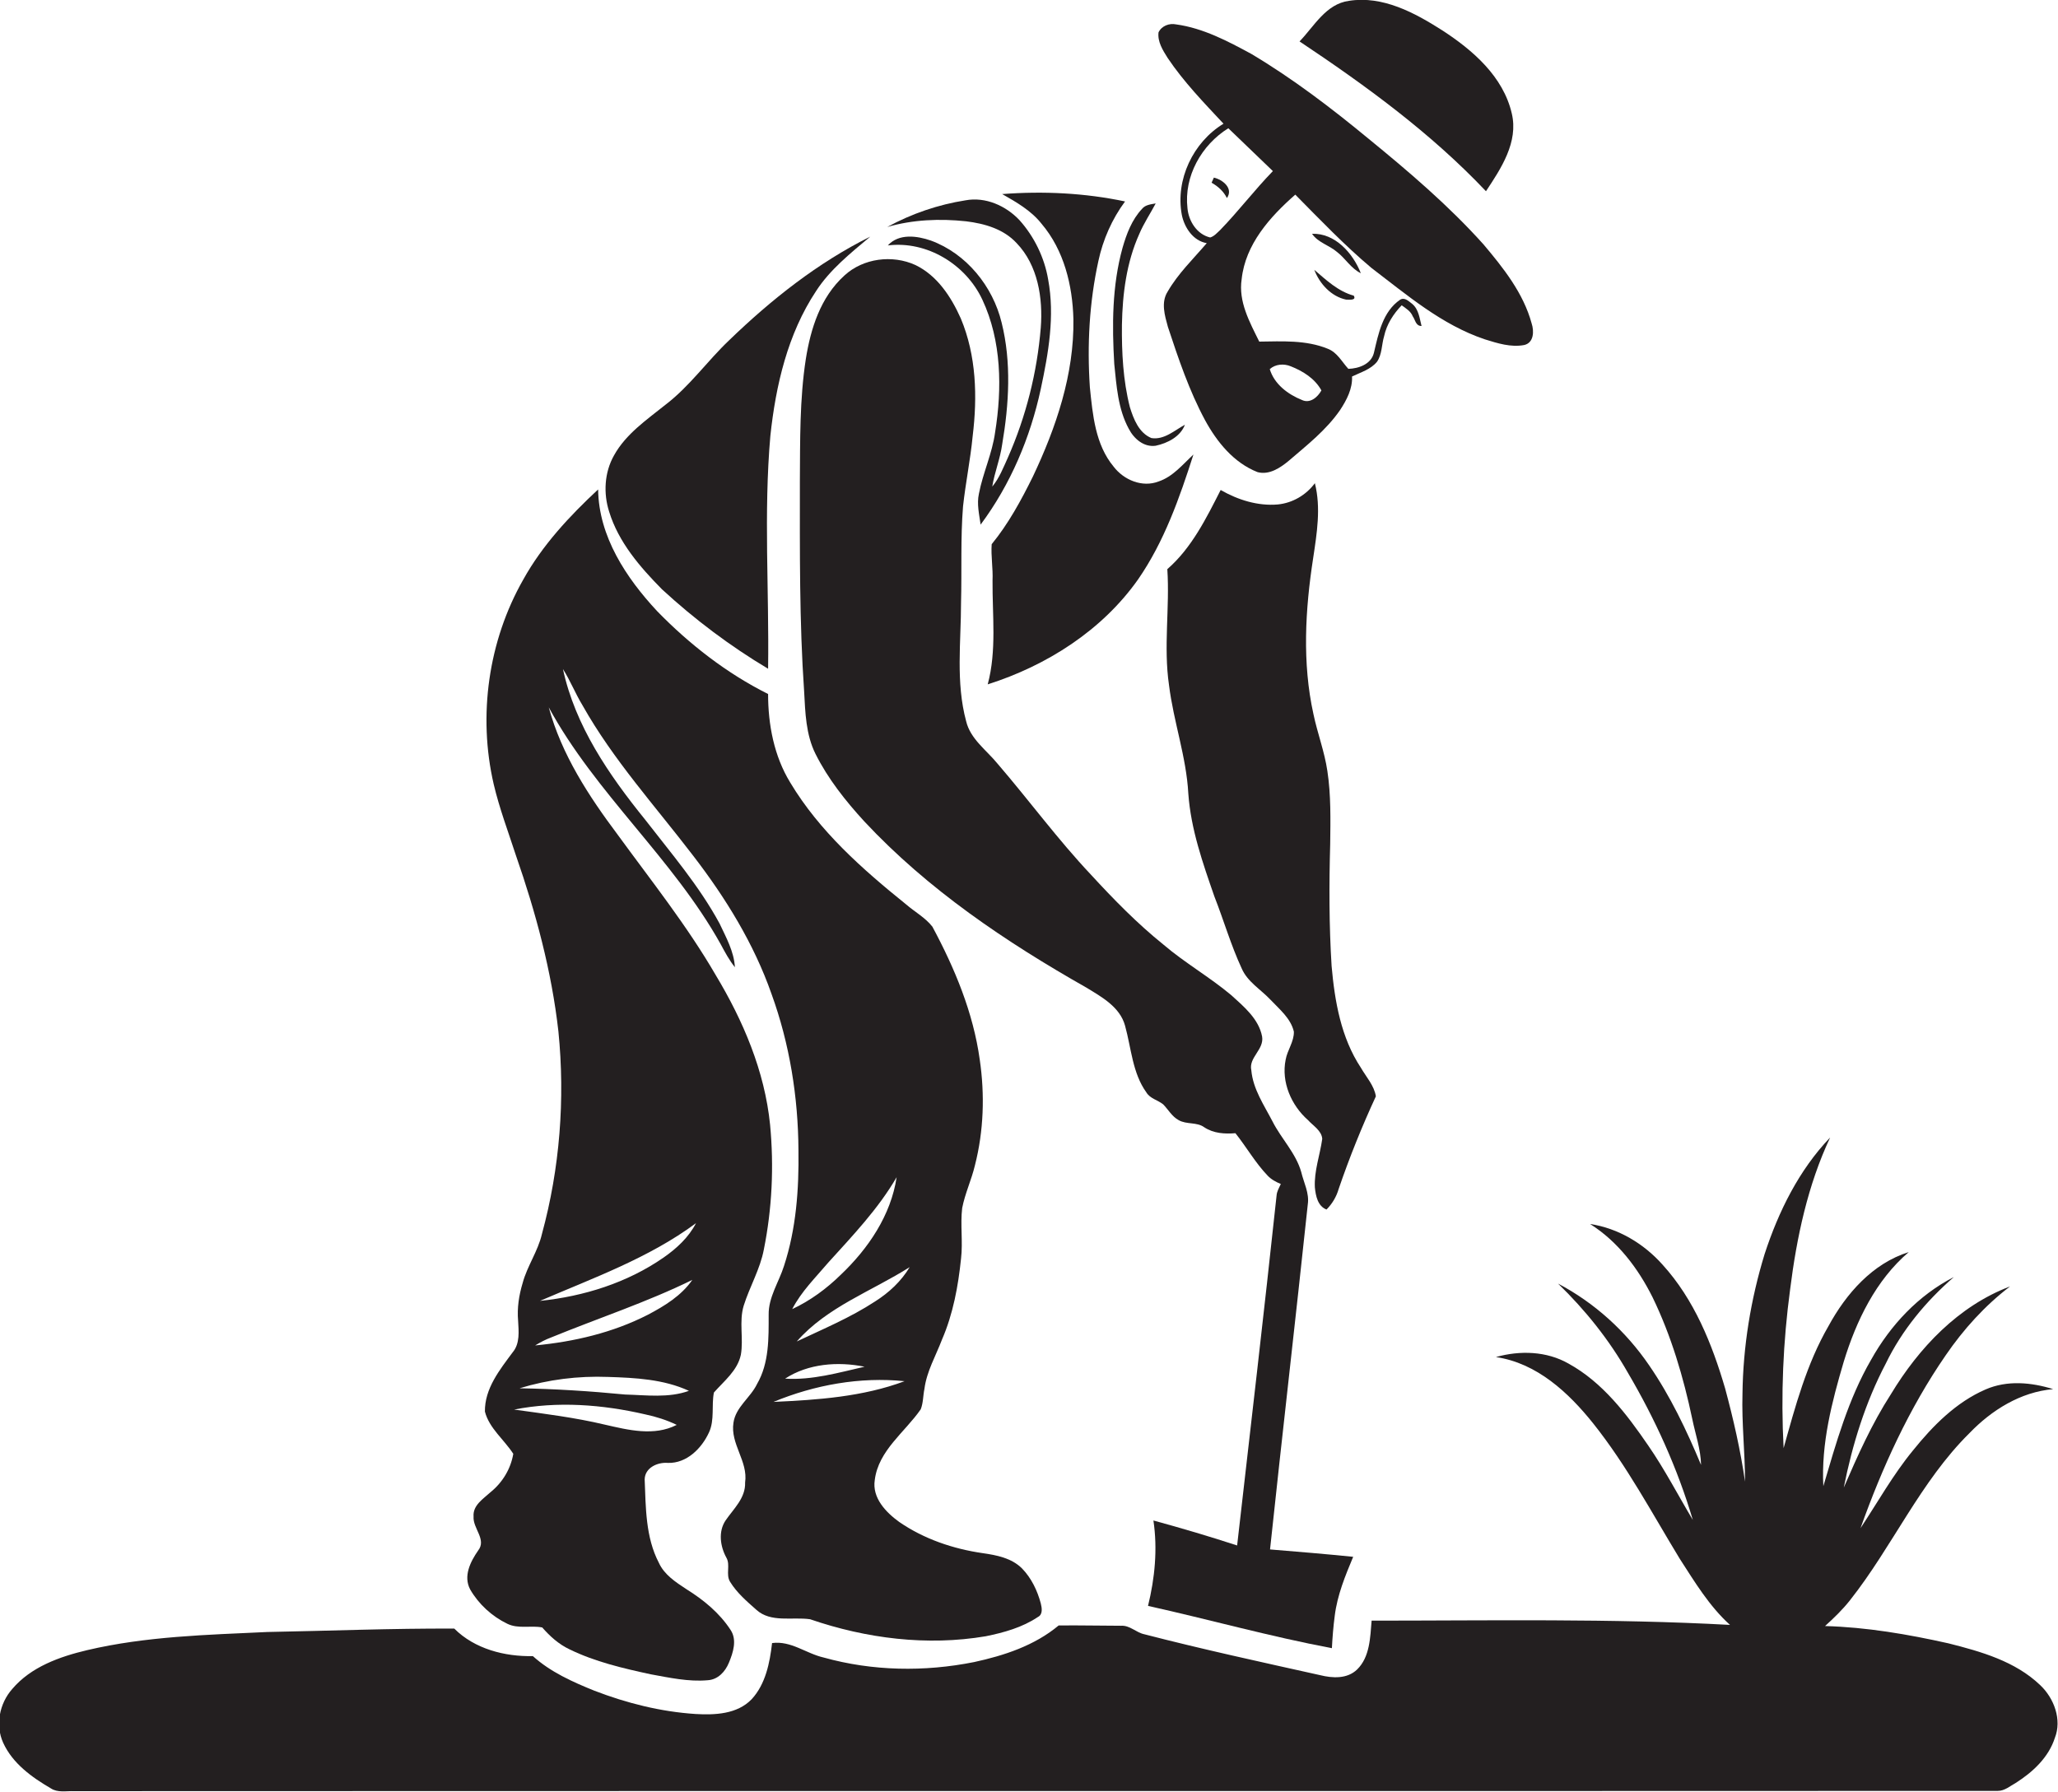
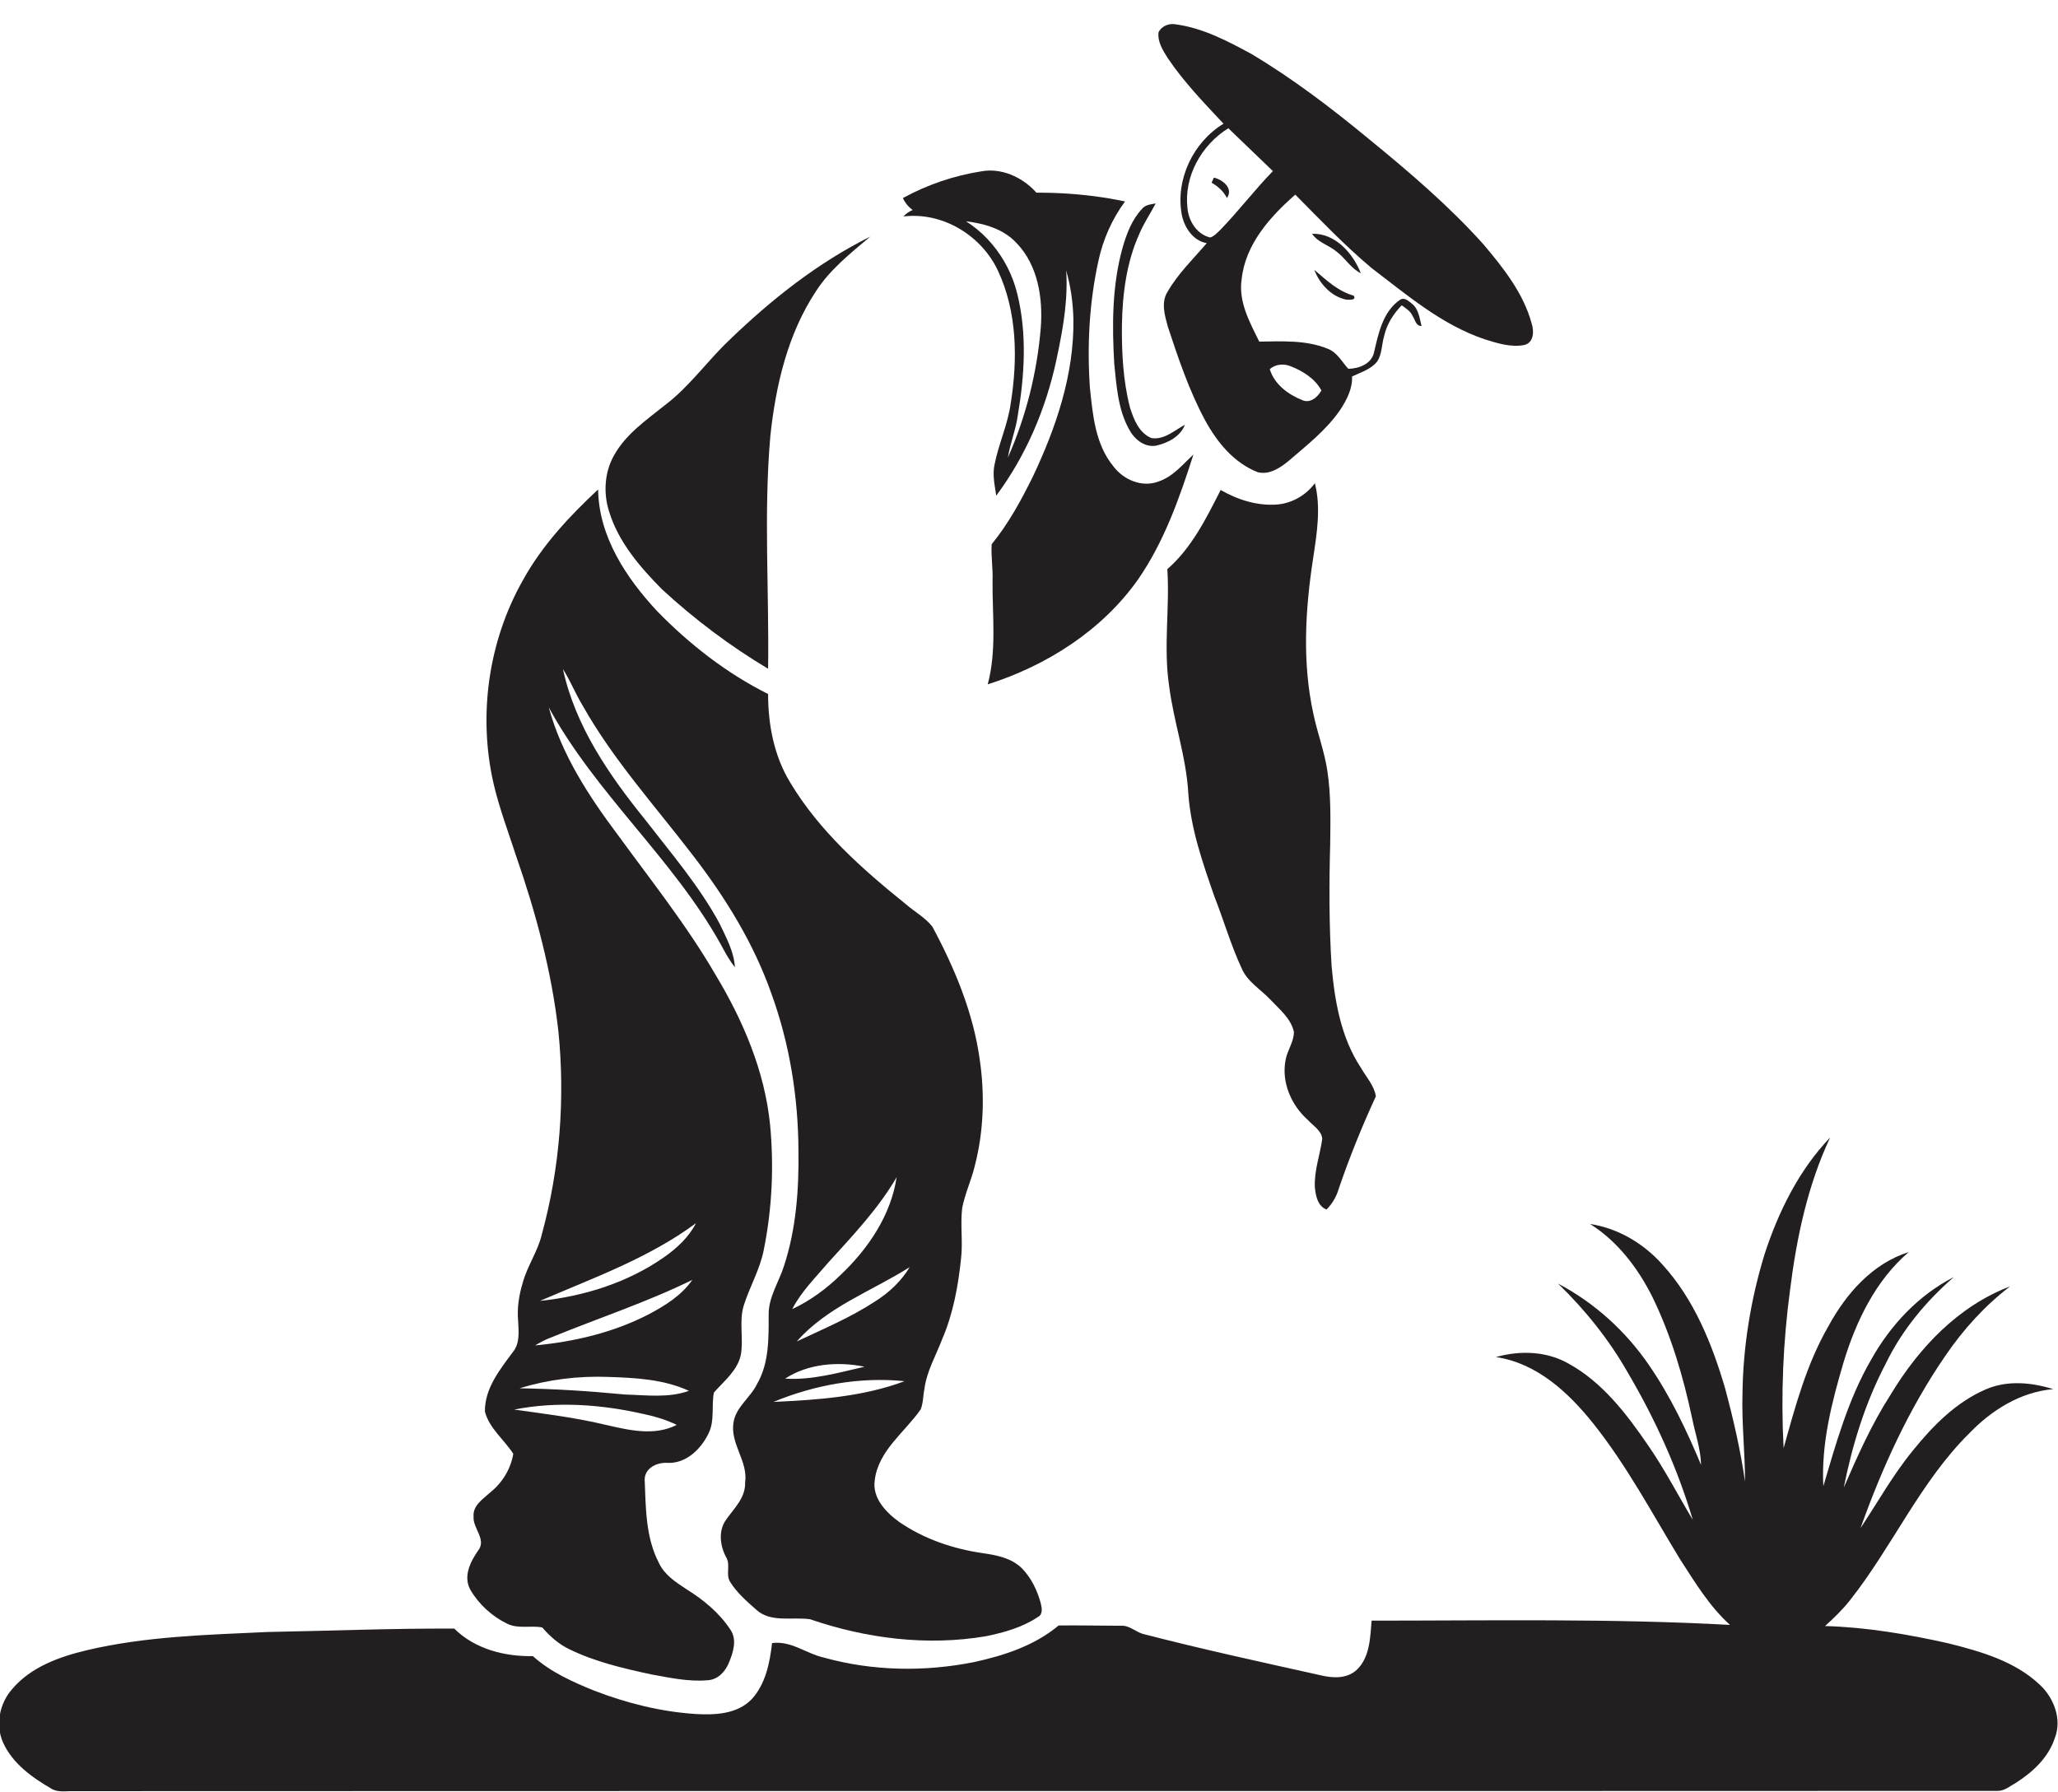
<svg xmlns="http://www.w3.org/2000/svg" version="1.1" id="Layer_1" x="0px" y="0px" viewBox="0 0 725.3 631.7" enable-background="new 0 0 725.3 631.7" xml:space="preserve">
  <g>
-     <path fill="#231F20" d="M523.7,67.4c5.3-8,11.5-17.3,9.1-27.4c-3-13-13.7-22.3-24.5-29.3c-9.7-6.2-21-12.3-32.9-10.4   c-8.1,1.1-12.2,8.9-17.4,14.3C481.4,30.2,504.3,46.9,523.7,67.4z" />
    <path fill="#231F20" d="M431.2,43.6c-10.7,6.5-17,19.7-14.7,32.1c0.9,4.5,4,9.2,8.8,10c-4.8,5.6-10.1,10.7-13.8,17.1   c-2.4,3.8-1,8.4,0.1,12.4c3.7,11.2,7.5,22.5,13.1,32.9c4.2,7.7,10.1,15,18.5,18.3c4.1,1.1,8-1.5,11-4c6.4-5.5,13.2-10.8,18.1-17.9   c2.3-3.5,4.4-7.5,4.2-11.8c3.1-1.5,6.6-2.5,8.8-5.2c1.8-2.6,1.6-6,2.5-9c0.9-4.2,3.3-7.9,6.2-10.9c1.5,1.1,3.2,2.1,3.9,3.9   c0.9,1.2,1,3.4,3.1,3.4c-0.7-2.7-1-5.9-3.3-7.8c-1.2-0.9-2.6-2.4-4.2-1.5c-6.2,4.2-7.7,12-9.3,18.8c-1,4-5.4,5.5-9,5.6   c-2.3-2.5-3.9-5.8-7.3-7.1c-7.6-3.1-16-2.6-24.1-2.5c-3.4-6.9-7.4-14.1-6.2-22c1.3-12.3,10-22,18.9-29.8   c8.7,8.8,17.3,17.8,26.8,25.8c12.5,9.5,24.8,20.1,40,25.2c4.5,1.4,9.2,2.9,13.9,2c3.4-0.8,3.5-4.9,2.6-7.6   c-2.9-10.7-10-19.6-17-27.9c-12.3-13.7-26.4-25.7-40.6-37.3C469.1,38,455.6,27.7,441,19c-8.3-4.5-17-9.1-26.5-10.4   c-2.4-0.5-5.1,0.5-6.2,2.8c-0.4,3.3,1.5,6.3,3.2,9C417.2,28.9,424.3,36.2,431.2,43.6z M454.9,129.1c4.3,1.7,8.5,4.3,10.8,8.5   c-1.3,2.4-4,4.7-6.8,3.4c-5-2-9.8-5.6-11.4-10.9C449.5,128.3,452.5,128.1,454.9,129.1z M448.6,60.3c-6.5,6.7-12.1,14.1-18.6,20.8   c-1.1,1-2.1,2.2-3.5,2.6c-4.7-1.1-7.6-5.8-8-10.3c-1.3-11.2,4.9-22.3,14.4-28.2C438.1,50.2,443.3,55.2,448.6,60.3z" />
    <path fill="#231F20" d="M427,64.4c2.3,1.3,4.2,3,5.4,5.4c2.4-3.4-1.5-6.5-4.6-7.2C427.6,63,427.2,63.9,427,64.4z" />
    <path fill="#231F20" d="M367.1,78.9c7.9,9.3,10.9,21.7,11.2,33.6c0.3,19.4-6.1,38.2-14.3,55.5c-4.1,8.3-8.6,16.6-14.5,23.8   c-0.3,4.2,0.5,8.5,0.3,12.8c-0.1,12.2,1.5,24.7-1.7,36.6c20.8-6.6,40.3-19,53-37c9.2-13.3,14.6-28.7,19.5-44   c-3.8,3.5-7.2,7.8-12.3,9.5c-5.7,2.2-12.2-0.5-15.8-5.2c-6.5-7.8-7.4-18.3-8.4-28c-1-14.9-0.2-29.9,3-44.5c1.6-7.5,4.8-14.8,9.4-21   c-14.2-3-28.8-3.7-43.3-2.6C358.3,71.3,363.5,74.3,367.1,78.9z" />
-     <path fill="#231F20" d="M340.5,78c6.5,0.8,13.2,2.7,17.8,7.7c7.5,7.8,9.3,19.4,8.5,29.8c-1.3,15.8-5.2,31.3-11.6,45.8   c-1.6,3.5-3,7.2-5.5,10.2c0.8-5,2.8-9.8,3.5-14.9c2.4-14.1,3.3-28.9-0.2-42.9c-3.1-12.8-12.4-24.3-24.9-28.9   c-4.9-1.7-11.3-2.6-15.2,1.7c13.8-1.7,27.5,6.7,33.3,19.1c6.8,14.5,7,31.3,4.5,46.8c-1,7.4-4.3,14.3-5.7,21.6   c-0.8,3.6,0.1,7.3,0.6,10.9c10.5-14.1,17.5-30.6,21.2-47.8c2.7-12.6,5-25.7,2.6-38.6c-1.3-7.7-4.9-15.1-10.1-20.9   c-4.8-5.1-12-8.3-19-7c-9.6,1.5-19,4.7-27.6,9.4C321.7,77.4,331.2,77,340.5,78z" />
+     <path fill="#231F20" d="M340.5,78c6.5,0.8,13.2,2.7,17.8,7.7c7.5,7.8,9.3,19.4,8.5,29.8c-1.3,15.8-5.2,31.3-11.6,45.8   c0.8-5,2.8-9.8,3.5-14.9c2.4-14.1,3.3-28.9-0.2-42.9c-3.1-12.8-12.4-24.3-24.9-28.9   c-4.9-1.7-11.3-2.6-15.2,1.7c13.8-1.7,27.5,6.7,33.3,19.1c6.8,14.5,7,31.3,4.5,46.8c-1,7.4-4.3,14.3-5.7,21.6   c-0.8,3.6,0.1,7.3,0.6,10.9c10.5-14.1,17.5-30.6,21.2-47.8c2.7-12.6,5-25.7,2.6-38.6c-1.3-7.7-4.9-15.1-10.1-20.9   c-4.8-5.1-12-8.3-19-7c-9.6,1.5-19,4.7-27.6,9.4C321.7,77.4,331.2,77,340.5,78z" />
    <path fill="#231F20" d="M392.7,128.3c0.8,7.7,1.3,15.8,5.1,22.8c1.8,3.5,5.3,6.6,9.5,6c4.2-0.9,8.7-3.2,10.3-7.4   c-3.7,2-7.3,5.4-11.8,4.7c-4.4-1.8-6.3-6.7-7.6-10.9c-2.4-9.4-2.9-19.3-2.8-29c0.2-10.9,1.6-22,6.1-32c1.6-3.8,3.9-7.2,5.8-10.8   c-1.7,0.3-3.7,0.5-4.8,1.9c-3.6,3.8-5.5,8.9-6.9,13.8C391.9,100.8,391.9,114.7,392.7,128.3z" />
    <path fill="#231F20" d="M462.4,82.4c2.1,3.1,6,4,8.8,6.4c3,2.3,4.9,5.8,8.4,7.5C476.8,89.2,470.5,82.1,462.4,82.4z" />
    <path fill="#231F20" d="M233.3,207.7c11.5,10.6,24,20,37.4,28c0.4-27.4-1.6-54.8,0.8-82.1c1.9-17.8,6.1-35.9,16.1-51   c4.9-7.6,12.2-13.4,19.1-19.2c-18.5,9.2-34.9,22.2-49.7,36.5c-7.7,7.3-13.9,16.2-22.4,22.7c-6.6,5.3-14,10.3-18.2,17.9   c-3.4,6-3.8,13.4-1.7,19.9C218,191.1,225.5,199.8,233.3,207.7z" />
-     <path fill="#231F20" d="M284,126.5c-2.2,14.2-2,28.7-2.1,43.1c0,24.7-0.2,49.5,1.5,74.1c0.4,7.4,0.6,15.2,4,22   c4.4,8.8,10.6,16.6,17.2,23.8c22.4,24,49.9,42.5,78.3,58.6c5.4,3.3,11.8,6.8,13.6,13.4c2.2,7.9,2.6,16.7,7.5,23.5   c1.3,2.2,4,2.7,5.9,4.2c1.8,1.8,3.1,4.3,5.5,5.6c2.8,1.6,6.4,0.6,9,2.5c3.3,2.2,7.3,2.4,11,2.1c3.9,4.9,7,10.4,11.3,14.9   c1.3,1.4,3,2.3,4.7,3c-0.6,1.3-1.4,2.6-1.5,4.1c-4.4,41.1-9.2,82.2-13.9,123.3c-9.8-3.2-19.6-6.1-29.5-8.8   c1.5,10.1,0.5,20.3-1.9,30.1c21.6,4.8,43,10.8,64.8,14.9c0.2-3.8,0.5-7.6,1-11.4c0.9-7.3,3.7-14.1,6.5-20.8   c-9.8-1-19.5-1.8-29.3-2.6c4.3-40.5,9-81,13.3-121.6c0.6-4-1.4-7.6-2.3-11.4c-1.9-6.7-7-11.7-10.1-17.8c-3-5.8-6.9-11.4-7.5-18.1   c-1-4.5,4.6-7.3,3.8-11.9c-1.2-6.2-6.4-10.5-10.8-14.5c-7.6-6.4-16.4-11.4-24-17.9c-9.2-7.4-17.5-15.9-25.5-24.6   c-11.7-12.4-21.8-26.2-32.9-39.1c-3.9-4.8-9.6-8.7-11.1-15c-3.7-13.7-1.8-28-1.8-41.9c0.3-11.3-0.2-22.6,0.7-33.8   c0.9-8.3,2.6-16.5,3.4-24.8c1.7-13.9,1.3-28.4-4.2-41.5c-3.4-7.6-8.3-15.1-16-18.8c-8.1-3.7-18.4-2.4-25,3.7   C289.1,104.8,285.7,115.9,284,126.5z" />
    <path fill="#231F20" d="M474.4,105.6c0.9,0,3.8,0.4,2.7-1.4c-5.5-1.5-9.7-5.5-13.9-9.1C465.1,100.1,469.2,104.5,474.4,105.6z" />
    <path fill="#231F20" d="M467.5,426.3c2-2,3.5-4.5,4.3-7.3c3.8-11.1,8.2-22,13.1-32.6c-0.6-3.8-3.4-6.8-5.3-10.1   c-7-10.6-9.2-23.4-10.3-35.8c-0.9-14.3-0.9-28.7-0.5-43c0.1-8.6,0.3-17.3-1-25.8c-1-6.8-3.5-13.3-4.9-20c-4-18.1-2.9-36.9-0.1-55   c1.3-8.7,2.8-17.7,0.6-26.4c-3.1,4.2-7.9,7-13.1,7.5c-7,0.6-14-1.6-20.1-5.1c-5.1,10-10.2,20.4-18.8,27.9   c0.9,13.6-1.4,27.3,0.6,40.9c1.6,12.9,6.1,25.2,6.8,38.2c0.9,12.6,5.1,24.5,9.2,36.3c3.3,8.4,5.8,17.1,9.6,25.3   c2,4.7,6.7,7.4,10.1,11c3.2,3.4,7.2,6.6,8.3,11.3c0.1,3.5-2.3,6.5-2.9,9.9c-1.6,7.9,2,16.1,7.9,21.3c1.8,2,4.8,3.7,5,6.6   c-0.8,5.7-2.9,11.3-2.6,17.1C463.7,421.5,464.4,425.1,467.5,426.3z" />
    <path fill="#231F20" d="M165.7,560.2c3,5.2,7.7,9.5,13.1,12.1c3.9,1.9,8.3,0.5,12.3,1.3c2.7,3.1,5.8,5.9,9.6,7.7   c9,4.4,18.9,6.7,28.6,8.8c6.6,1.2,13.4,2.7,20.1,2.1c3.6-0.2,6.2-3,7.5-6.2c1.5-3.6,2.9-8,0.6-11.5c-3.9-6-9.5-10.6-15.6-14.4   c-3.8-2.5-7.8-5.1-9.7-9.3c-4.7-9-4.6-19.5-5-29.4c0.1-4.1,4.5-6.1,8.2-5.8c6.6,0.2,11.9-5.1,14.5-10.8c2-4.4,0.8-9.4,1.7-14   c3.6-4.1,8.3-7.7,9.5-13.3c1-5.7-0.7-11.7,1-17.3c2.1-6.7,5.8-12.9,7.1-19.8c2.9-14.4,3.6-29.3,2.2-44   c-1.9-18.9-9.5-36.7-19.2-52.8c-10.1-17.4-22.7-33.2-34.5-49.4c-10.2-13.6-19.8-28.3-24.3-44.9c16.5,30.4,43.8,53.3,60.6,83.5   c1.5,2.8,3,5.6,5,8.1c-0.3-5.5-3.1-10.5-5.4-15.4c-7.2-13.3-17.1-24.8-26.3-36.7c-12.7-15.7-24.6-33-28.9-53   c2.6,4.1,4.4,8.7,6.9,12.8c10.8,19.2,25.7,35.6,39,53c11.4,14.8,21.4,31,27.6,48.7c6.4,17.6,9.4,36.4,9.5,55.1   c0.2,13.7-0.8,27.7-5.1,40.8c-1.8,5.7-5.5,11-5.4,17.2c0,8.2,0.2,17-4.1,24.4c-2.3,4.8-7.5,8.1-8.3,13.6   c-1.2,7.5,5.2,13.6,4.1,21.1c0.2,5.5-4.1,9.3-6.9,13.4c-2.6,3.9-1.9,9.1,0.3,13.1c1.5,2.6-0.3,5.9,1.3,8.5c2.4,3.9,5.9,6.9,9.3,9.9   c5.1,4.6,12.6,2.4,18.9,3.3c19.8,6.8,41.2,9.5,61.9,6c6.4-1.3,12.9-3.1,18.4-6.8c1.8-0.9,1.4-3.2,1-4.8c-1.2-4.5-3.3-8.9-6.6-12.3   c-3.7-3.7-9-4.7-13.9-5.4c-10.4-1.5-20.7-5-29.4-11c-4.7-3.4-9.6-8.5-8.6-14.8c1.3-10.4,10.6-16.8,16.2-24.9   c0.9-2.3,0.8-4.8,1.3-7.2c0.8-6.2,4-11.6,6.2-17.4c3.9-9,5.7-18.8,6.7-28.5c0.7-5.9-0.3-11.9,0.4-17.8c1-5.2,3.3-10,4.5-15.1   c3.1-12.1,3.5-24.9,1.7-37.2c-2.3-16.6-8.8-32.2-16.7-46.9c-2.5-3.2-6.2-5.2-9.2-7.8c-15.4-12.4-30.6-25.8-40.9-43   c-5.7-9.3-7.8-20.4-7.8-31.2c-14.6-7.3-27.7-17.5-39.1-29.2c-10.9-11.7-20.6-26.3-20.8-42.9c-10.1,9.4-19.7,19.7-26.4,31.8   c-12.3,21.6-16,47.9-10.4,72.1c2,8.5,5.1,16.7,7.8,25c7,20.1,12.6,40.8,15,62.1c2.4,23.9,0.5,48.3-5.8,71.4   c-1.4,6.1-5.2,11.3-6.8,17.3c-1.3,4.3-2,8.8-1.6,13.3c0.2,3.7,0.7,8-1.9,11.1c-4.6,6.2-9.9,12.8-9.8,20.9c1.5,5.9,6.8,9.9,10,14.9   c-0.9,5.3-3.8,10.1-8,13.5c-2.6,2.4-6.3,4.6-6,8.6c-0.3,4.2,4.7,8.1,1.6,12C165.8,550.4,163.2,555.5,165.7,560.2z M272.6,494.1   c14.5-6,30.5-8.9,46.2-7.3C304.1,492.3,288.2,493.4,272.6,494.1z M276.7,485.9c8.1-5.3,18.6-6.1,28-4.2   C295.5,483.8,286.2,486.5,276.7,485.9z M320.6,446.6c-3,5-7.3,9-12.2,12.1c-8.7,5.7-18.3,9.7-27.6,14.1   C291.5,460.6,307.2,455.1,320.6,446.6z M316,414.9c-2,13.4-10,25.2-19.7,34.4c-5,4.9-10.7,9.1-17.1,12.1   c3.2-6.2,8.2-11.1,12.7-16.4C300.5,435.5,309.5,426.1,316,414.9z M245.3,431.1c-2.6,5-6.8,8.9-11.4,12.1   c-12.8,8.9-28.1,13.7-43.6,15.3C209.1,450.4,228.7,443.4,245.3,431.1z M194.2,471.4c16.6-6.8,33.7-12.4,49.8-20.3   c-3.9,5.6-9.8,9.2-15.7,12.3c-12.3,6.3-26,9.5-39.7,10.8C190.4,473.1,192.3,472.1,194.2,471.4z M214.3,485.3   c9.6,0.3,19.6,0.8,28.5,4.9c-7.2,2.6-15,1.5-22.5,1.3c-12.4-1.2-24.8-2-37.2-2.2C193.2,486.2,203.8,484.9,214.3,485.3z    M227.4,498.5c3.8,0.8,7.6,2,11.1,3.7c-8,4.1-17.1,1.8-25.4-0.1c-10.5-2.5-21.2-3.8-31.9-5.3C196.4,493.8,212.3,495,227.4,498.5z" />
    <path fill="#231F20" d="M719,593.9c-8.8-8.4-20.8-11.8-32.3-14.7c-14.3-3.2-28.9-5.7-43.5-6.1c3.1-2.8,6.2-5.8,8.8-9.1   c15-19,24.8-41.8,42.1-58.9c7.8-8.1,18-14.5,29.5-15.5c-7.7-2.4-16.2-3.2-23.8,0.1c-10.4,4.5-18.6,12.8-25.6,21.5   c-7,8.5-12.4,18.2-18.5,27.4c7.6-21.3,17.1-42.2,30-60.9c6.3-9.2,13.8-17.5,22.7-24.3c-18.2,6.9-32.1,21.6-42,38   c-6.7,10.4-11.7,21.6-16.6,32.9c3-15.1,7.6-30,14.8-43.7c5.7-11.8,14.2-22,24-30.5c-12.5,6.4-22.4,17-29.2,29.2   c-8,13.8-12.3,29.3-16.8,44.5c-0.8-15,3-29.7,7.2-43.9c4.4-14.4,11.3-28.7,22.9-38.6c-12.8,4-22.1,14.7-28.3,26.1   c-7.7,13.3-11.7,28.3-15.8,43c-1-18.7-0.2-37.4,2.3-56c2.3-18.3,6.2-36.7,14.1-53.5c-11,11.5-18.2,26.1-23.1,41.1   c-4.9,16-7.6,32.6-7.8,49.3c-0.3,10.3,0.9,20.6,0.9,30.9c-1.6-11.1-4.1-22-7-32.8c-4.6-15.7-10.9-31.4-22.1-43.7   c-6.6-7.4-15.6-12.8-25.5-14.3c9.8,6.2,16.9,15.6,22,25.8c6.6,13.6,10.9,28.2,14,42.9c1.1,5.4,3,10.7,3.1,16.2   c-5.1-12.2-10.8-24.2-18.3-35.1c-8.2-12-19.2-22-32.1-28.8c9.6,9.3,18,19.8,24.6,31.4c9.6,16.3,17.5,33.7,22.9,51.9   c-5.2-8.7-9.9-17.8-15.7-26.2c-7.6-11.1-16.1-22.3-28.1-28.9c-7.7-4.4-17.1-4.7-25.6-2.3c14.4,2.1,25.6,12.5,34.3,23.4   c11.8,14.8,20.7,31.6,30.5,47.7c5.3,8.2,10.4,16.7,17.7,23.3c-42-2.3-84.2-1.5-126.3-1.5c-0.5,5.9-0.6,12.8-5.1,17.2   c-3.5,3.4-8.7,3.1-13.1,2c-20.7-4.6-41.4-9.1-61.9-14.4c-2.9-0.6-5.1-3.2-8.2-3c-7.3,0-14.7-0.2-22-0.1   c-8.5,7.1-19.2,10.6-29.8,12.9c-17.5,3.5-35.8,3.2-53-1.6c-6.2-1.4-11.5-6-18.2-5.1c-0.8,7-2.3,14.5-7.2,19.8   c-5.1,5.3-13,5.6-19.8,5.2c-12.2-0.8-24.2-3.8-35.6-8.2c-7.7-3.1-15.5-6.6-21.7-12.2c-9.9,0.2-20.5-2.5-27.7-9.7   c-22-0.1-43.9,0.8-65.9,1.2c-21.2,1-42.7,1.5-63.5,6.4c-9.7,2.3-19.8,5.9-26.4,13.7c-4.5,5.1-6,12.7-3.2,18.9   c3.3,7.3,10.1,12.2,16.8,16.1c2.4,1.6,5.4,0.9,8.1,1c226-0.1,452.1,0,678.1-0.1c2.4,0,4.3-1.7,6.3-2.8c6-3.8,11.6-9,13.8-15.9   C726.7,606.2,724,598.6,719,593.9z" />
  </g>
</svg>